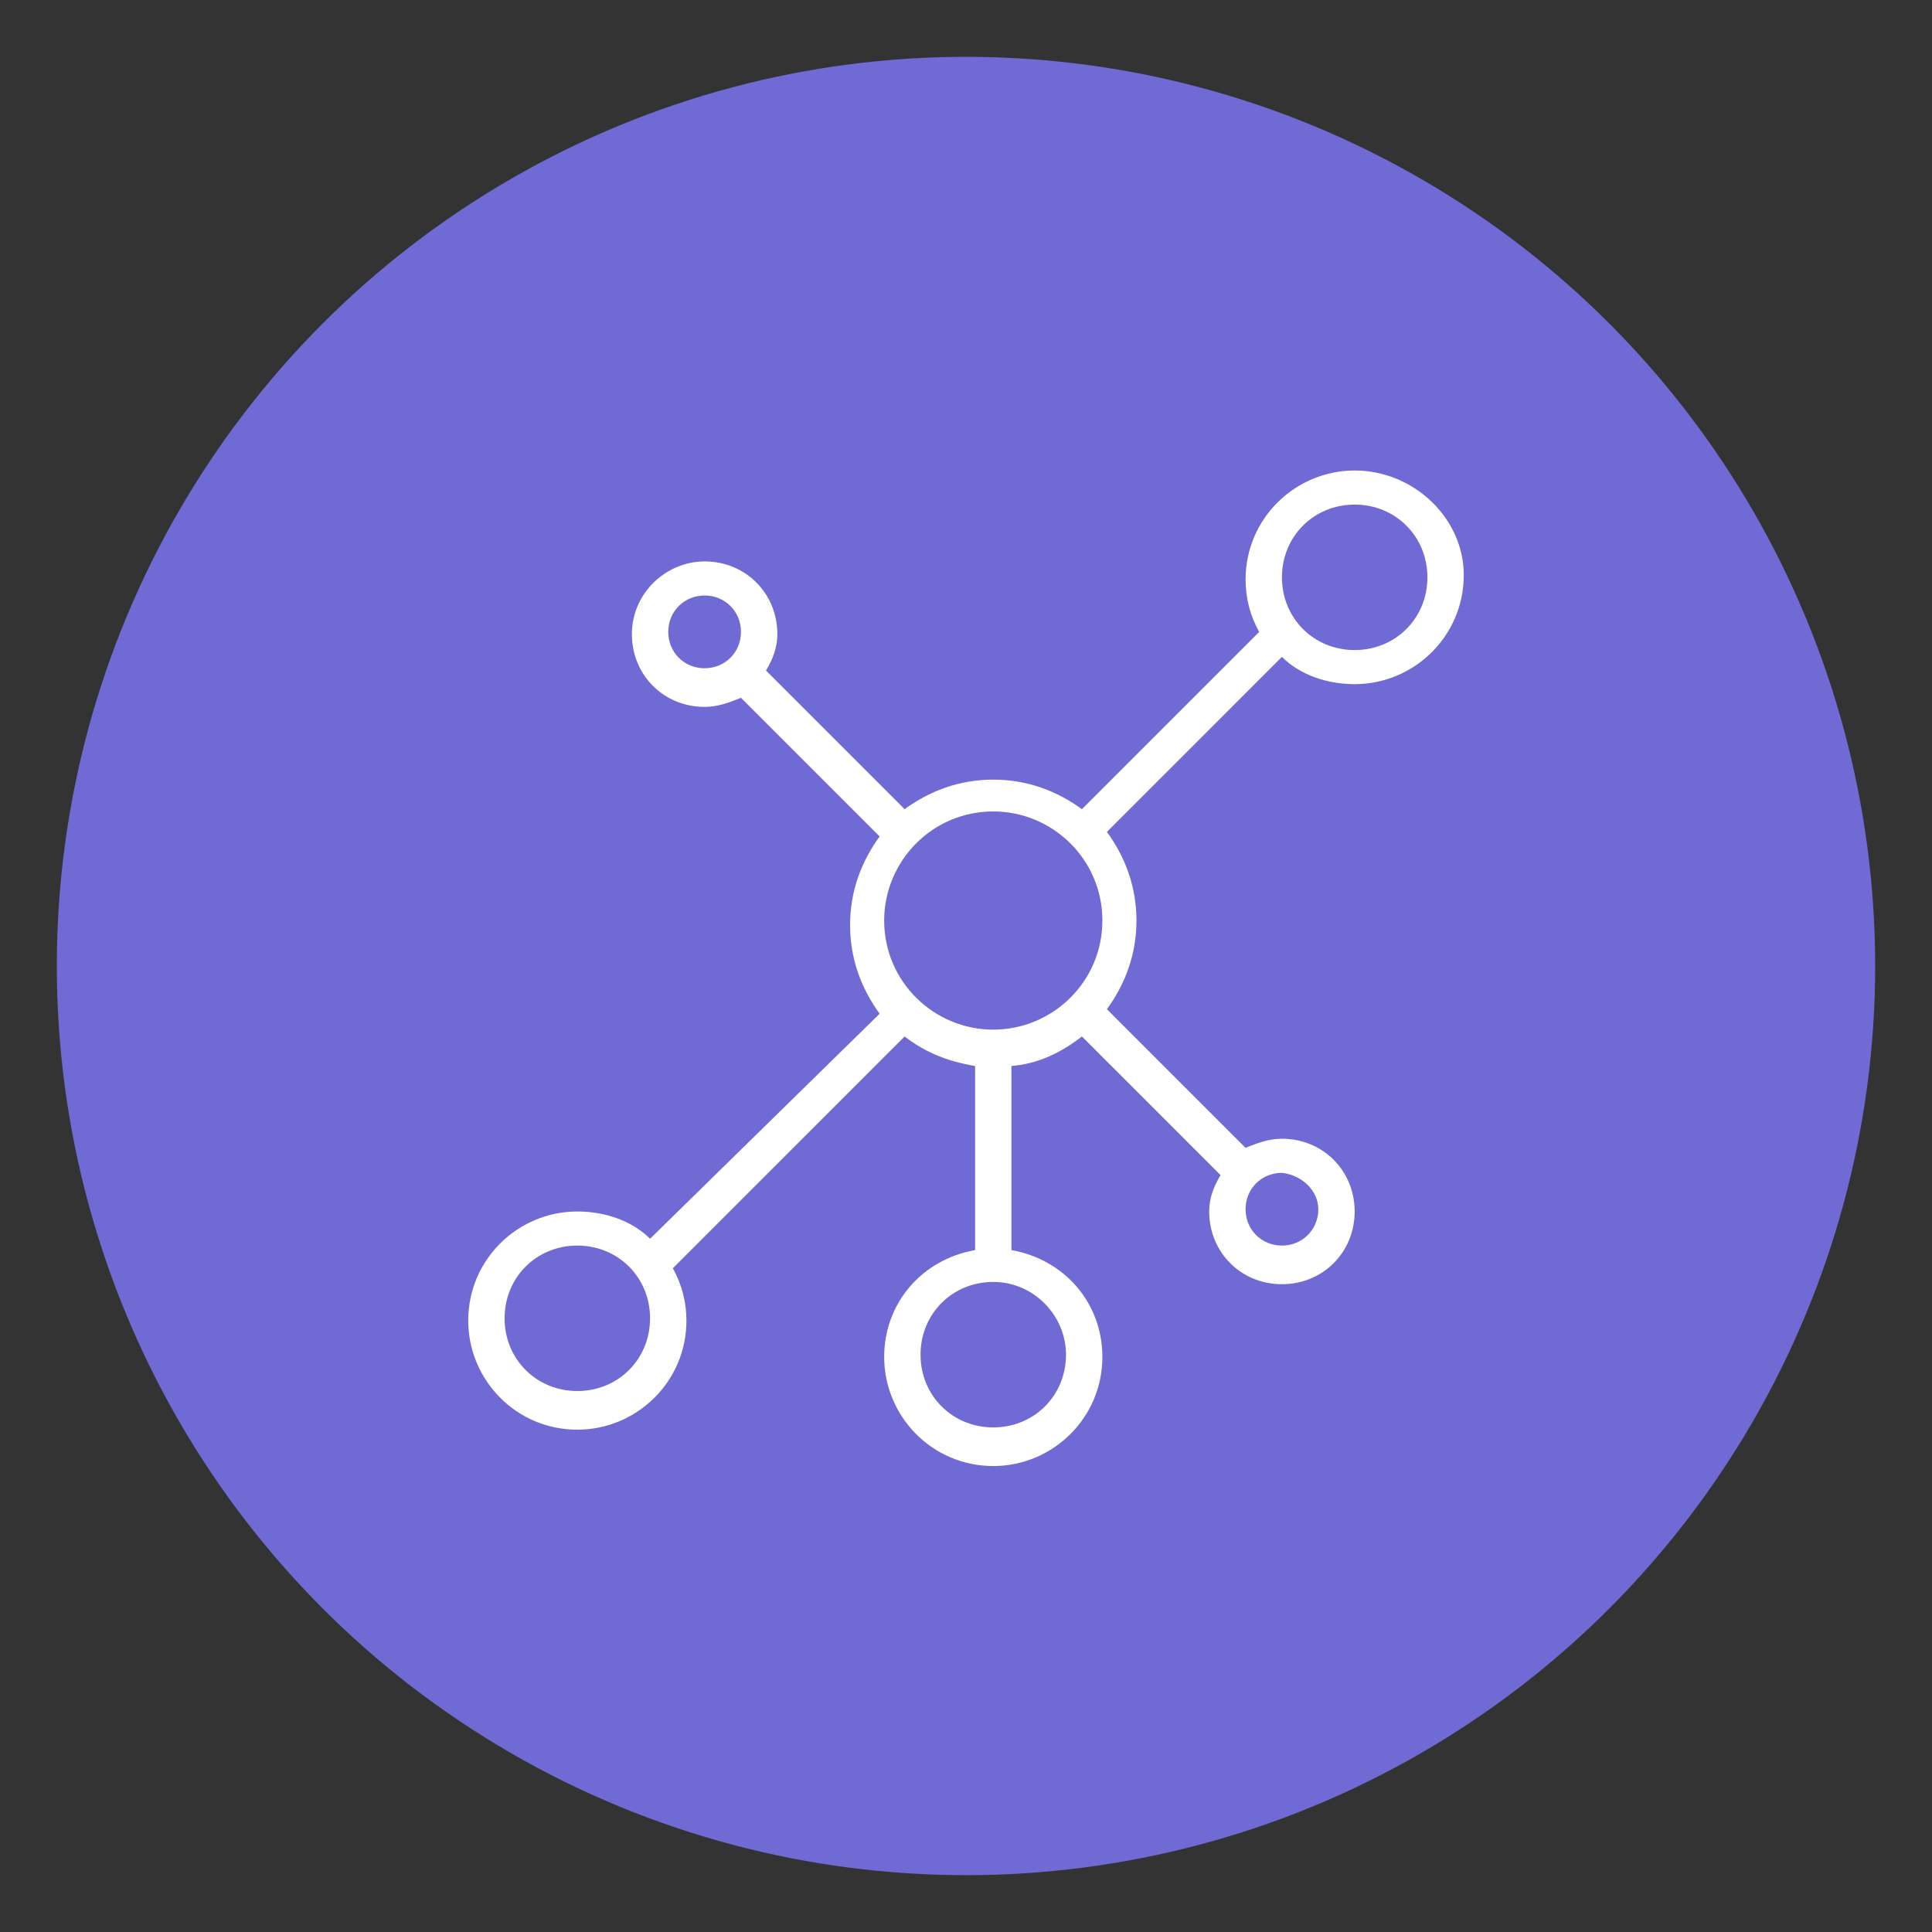
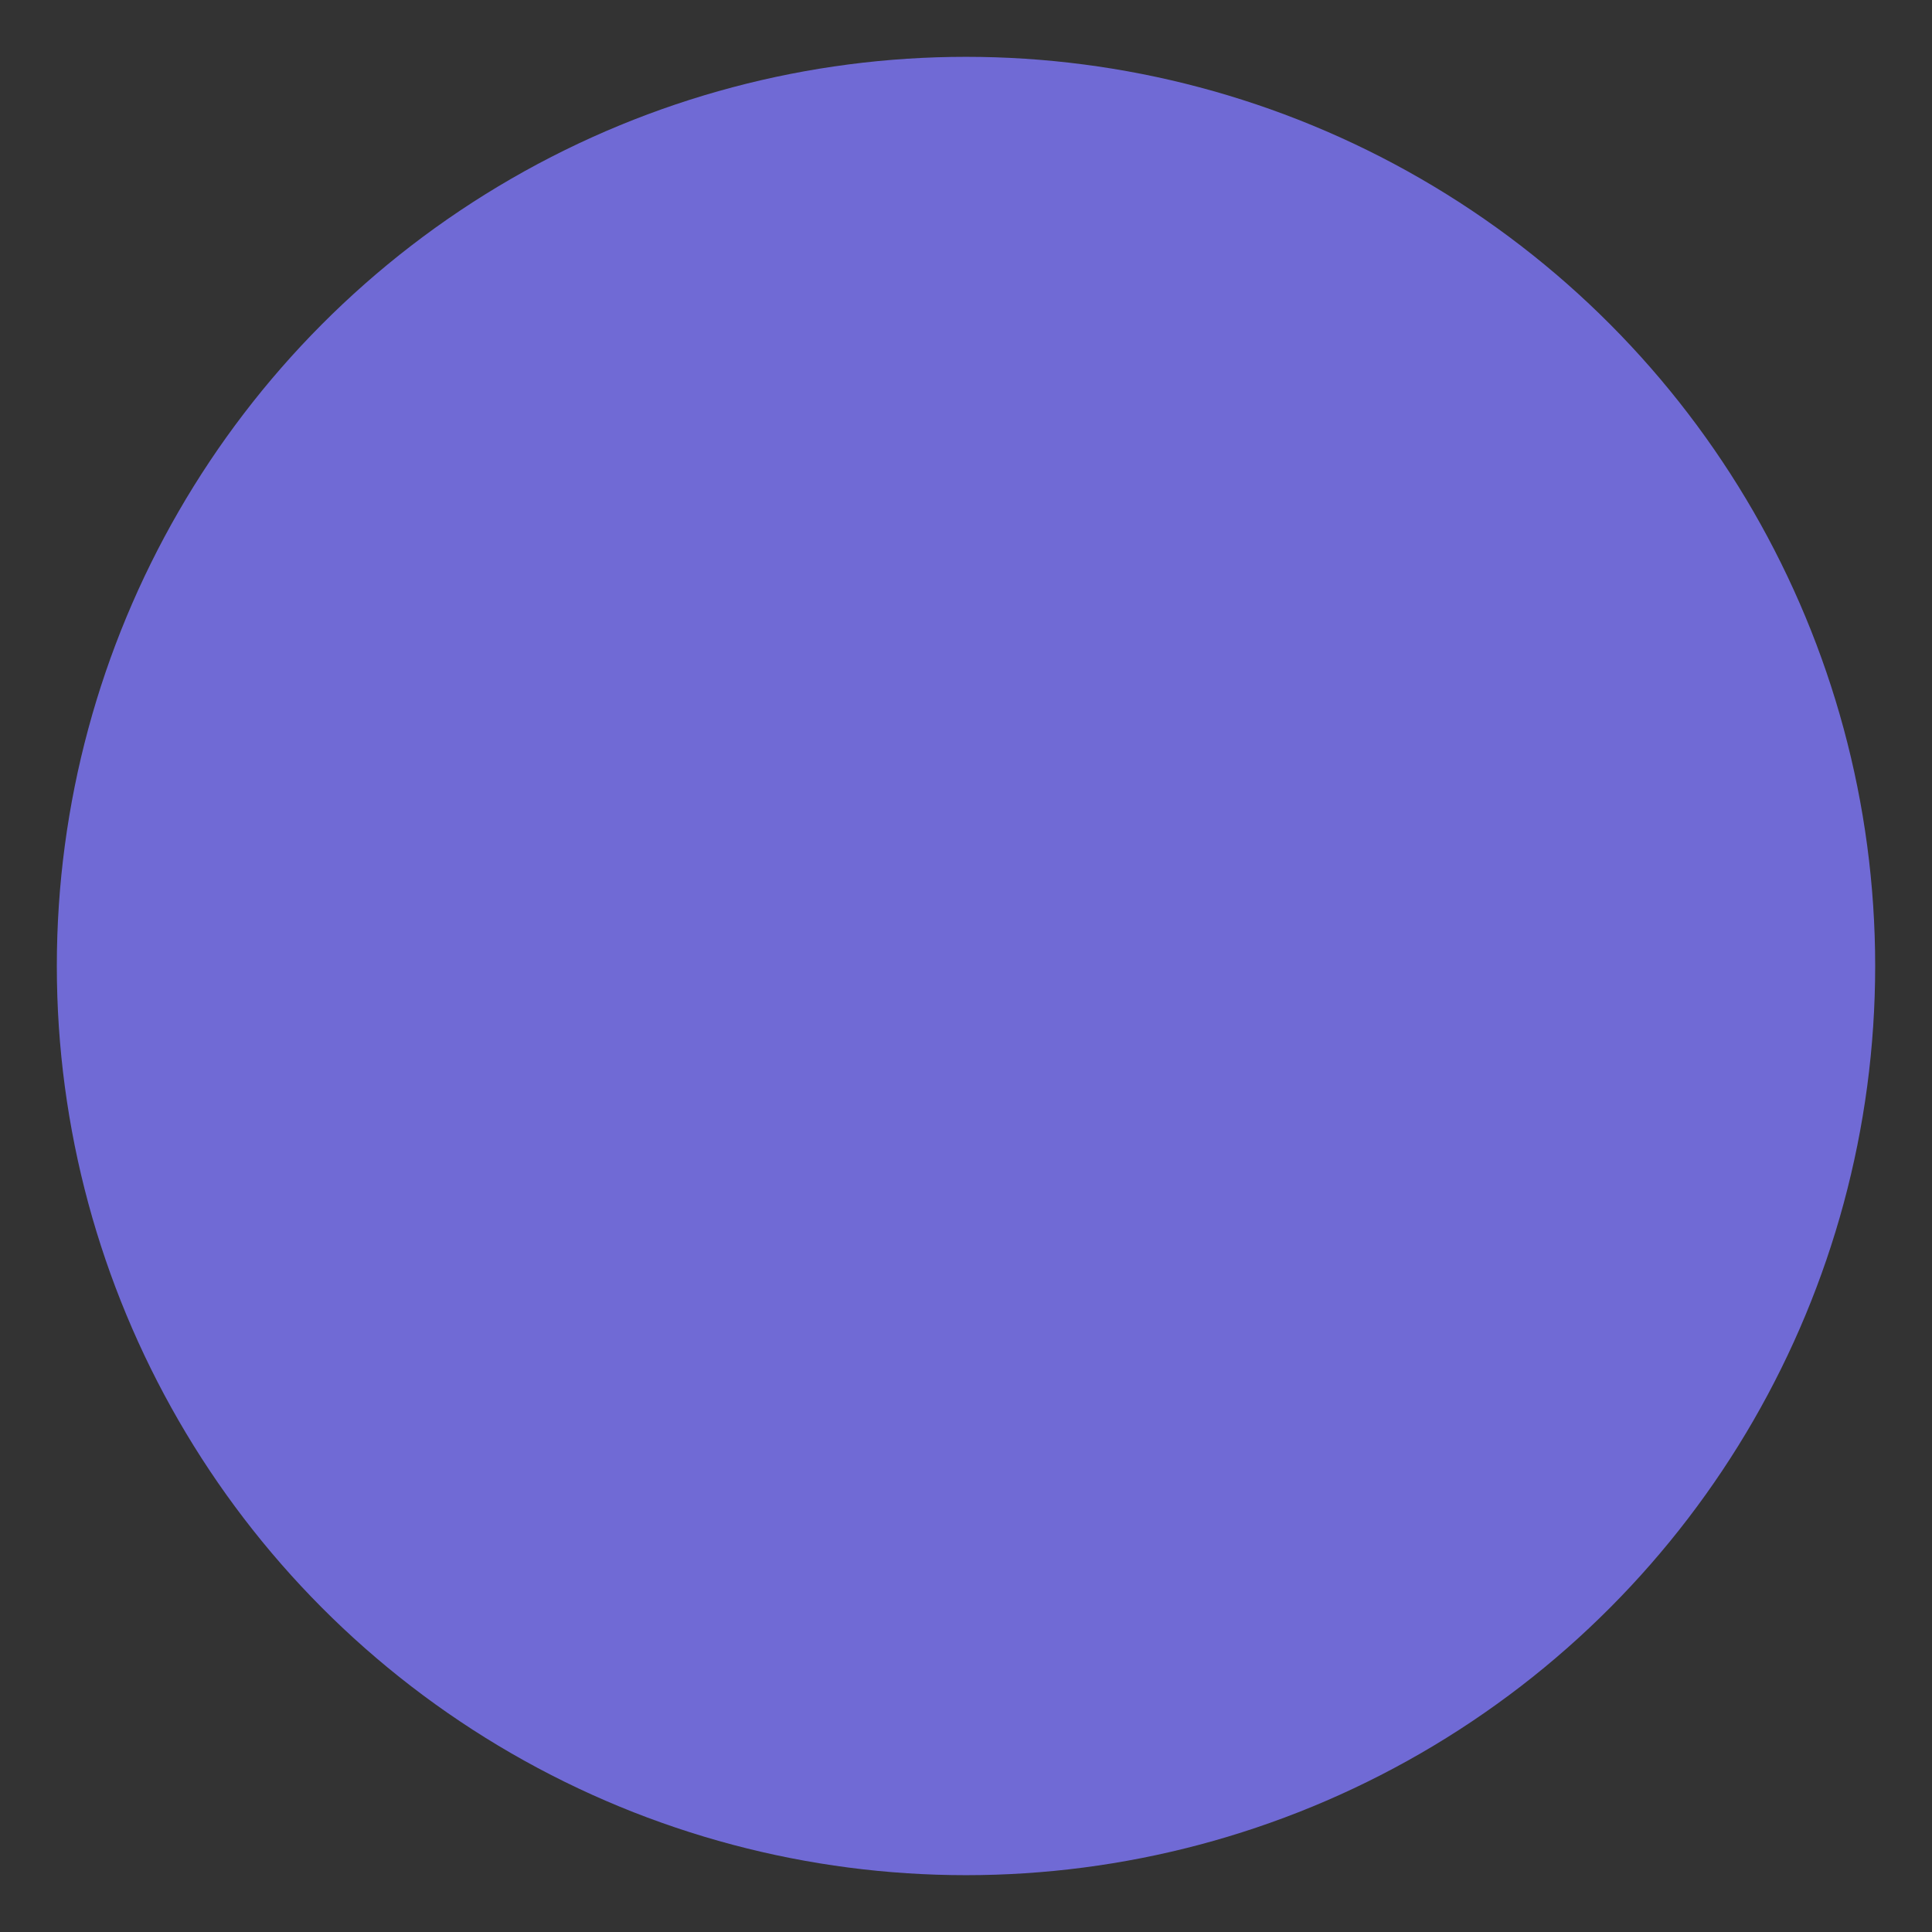
<svg xmlns="http://www.w3.org/2000/svg" version="1.1" id="Layer_1" x="0px" y="0px" viewBox="0 0 85 85" style="enable-background:new 0 0 85 85;" xml:space="preserve">
  <rect x="0" y="0" width="85" height="85" fill="#333333" stroke="none" />
  <style type="text/css">
	.st0{fill:#706AD5;}
	.st1{fill:#FFFFFF;}
</style>
  <g>
    <g>
      <circle class="st0" cx="42.5" cy="42.5" r="40" />
    </g>
  </g>
  <g>
-     <path class="st1" d="M59.6,20.7c-2.6,0-4.8,2.1-4.8,4.8c0,0.8,0.2,1.6,0.6,2.3l-7.8,7.8c-1.1-0.8-2.4-1.3-3.9-1.3   c-1.5,0-2.8,0.5-3.9,1.3l-6.1-6.1c0.3-0.5,0.5-1,0.5-1.6c0-1.8-1.4-3.2-3.2-3.2c-1.7,0-3.2,1.4-3.2,3.2c0,1.8,1.4,3.2,3.2,3.2   c0.6,0,1.1-0.2,1.6-0.4l6.1,6.1c-0.8,1.1-1.3,2.4-1.3,3.9c0,1.5,0.5,2.8,1.3,3.9L28.6,54.5c-0.8-0.8-2-1.2-3.2-1.2   c-2.6,0-4.8,2.1-4.8,4.8c0,2.6,2.1,4.8,4.8,4.8c2.6,0,4.8-2.1,4.8-4.8c0-0.8-0.2-1.6-0.6-2.3l10.2-10.2c0.9,0.7,1.9,1.1,3.1,1.3   v8.1c-2.3,0.4-4,2.3-4,4.7c0,2.6,2.1,4.8,4.8,4.8c2.6,0,4.8-2.1,4.8-4.8c0-2.4-1.7-4.3-4-4.7v-8.1c1.2-0.1,2.2-0.6,3.1-1.3l6.1,6.1   c-0.3,0.5-0.5,1-0.5,1.6c0,1.8,1.4,3.2,3.2,3.2c1.8,0,3.2-1.4,3.2-3.2c0-1.8-1.4-3.2-3.2-3.2c-0.6,0-1.1,0.2-1.6,0.4l-6.1-6.1   c0.8-1.1,1.3-2.4,1.3-3.9c0-1.5-0.5-2.8-1.3-3.9l7.7-7.7c0.8,0.8,2,1.2,3.2,1.2c2.6,0,4.8-2.1,4.8-4.8   C64.4,22.8,62.2,20.7,59.6,20.7L59.6,20.7z M29.4,27.8c0-0.9,0.7-1.6,1.6-1.6c0.9,0,1.6,0.7,1.6,1.6c0,0.9-0.7,1.6-1.6,1.6   C30.1,29.4,29.4,28.7,29.4,27.8L29.4,27.8z M25.4,61.2c-1.8,0-3.2-1.4-3.2-3.2c0-1.8,1.4-3.2,3.2-3.2c1.8,0,3.2,1.4,3.2,3.2   C28.6,59.8,27.2,61.2,25.4,61.2L25.4,61.2z M46.9,59.6c0,1.8-1.4,3.2-3.2,3.2c-1.8,0-3.2-1.4-3.2-3.2c0-1.8,1.4-3.2,3.2-3.2   C45.5,56.4,46.9,57.9,46.9,59.6L46.9,59.6z M43.7,45.3c-2.6,0-4.8-2.1-4.8-4.8c0-2.6,2.1-4.8,4.8-4.8c2.6,0,4.8,2.1,4.8,4.8   C48.5,43.2,46.3,45.3,43.7,45.3L43.7,45.3z M58,53.2c0,0.9-0.7,1.6-1.6,1.6c-0.9,0-1.6-0.7-1.6-1.6c0-0.9,0.7-1.6,1.6-1.6   C57.3,51.7,58,52.4,58,53.2L58,53.2z M59.6,28.6c-1.8,0-3.2-1.4-3.2-3.2c0-1.8,1.4-3.2,3.2-3.2c1.8,0,3.2,1.4,3.2,3.2   C62.8,27.2,61.4,28.6,59.6,28.6L59.6,28.6z M59.6,28.6" />
-   </g>
+     </g>
</svg>